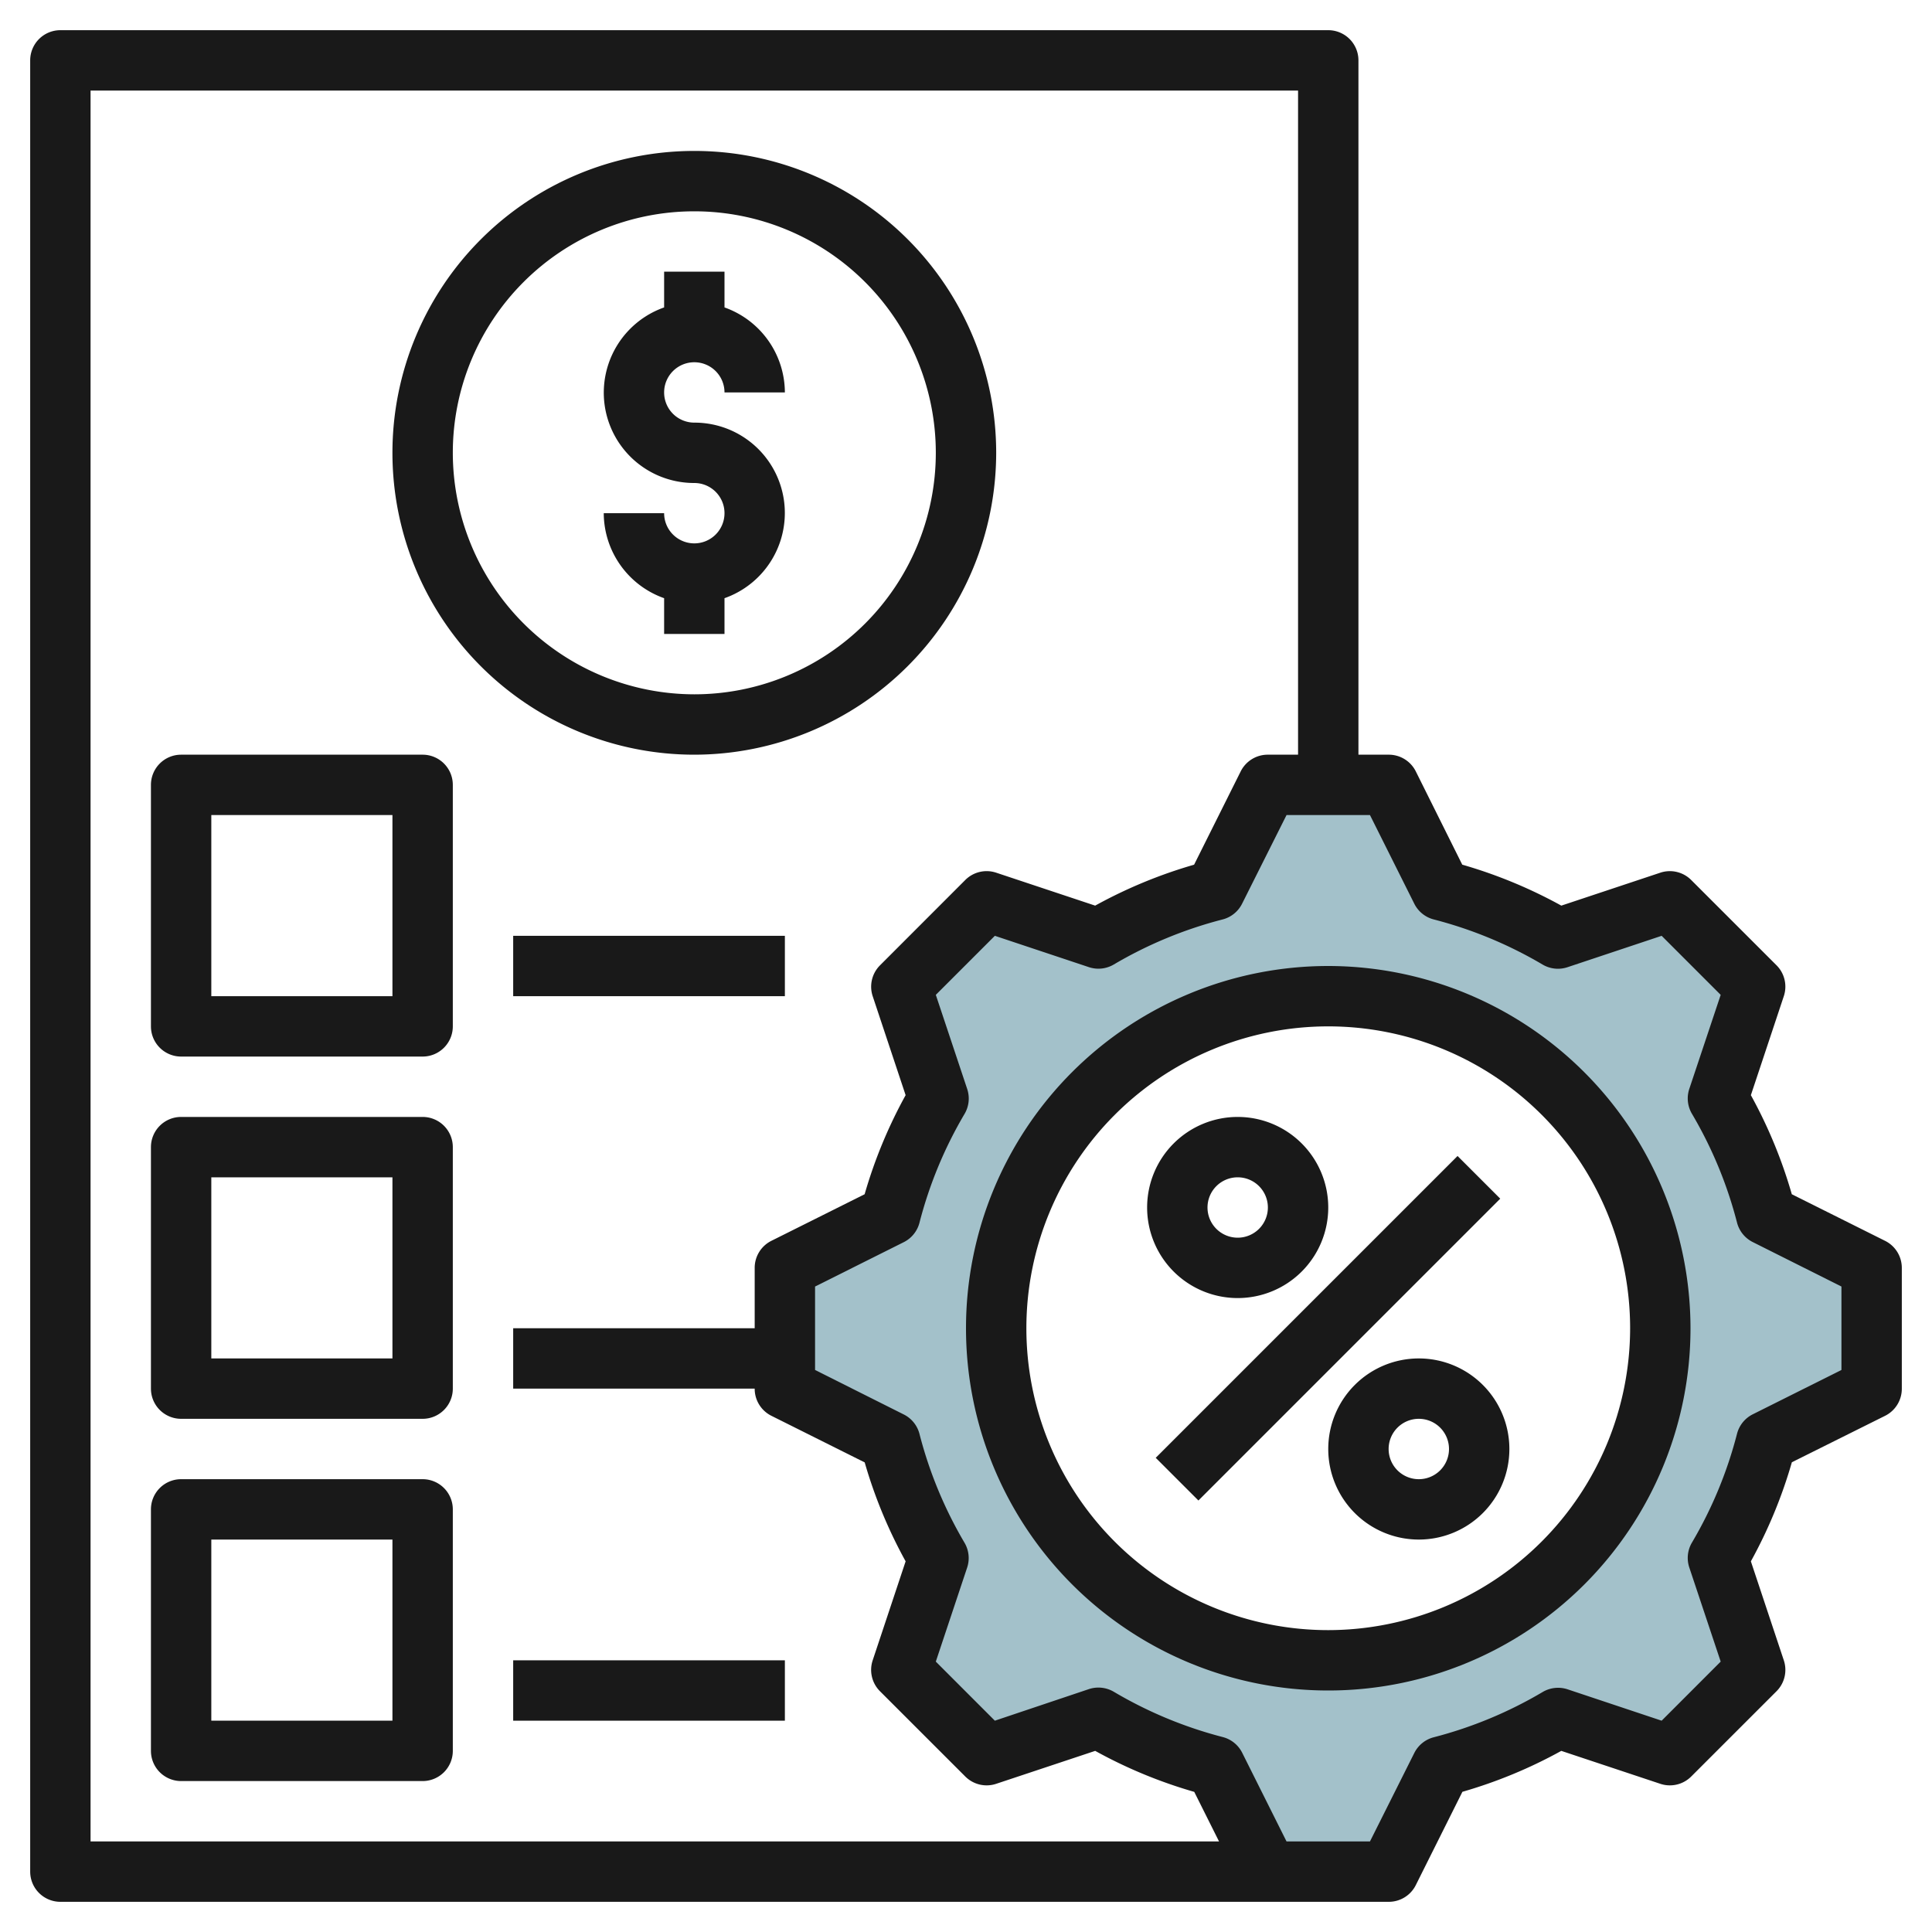
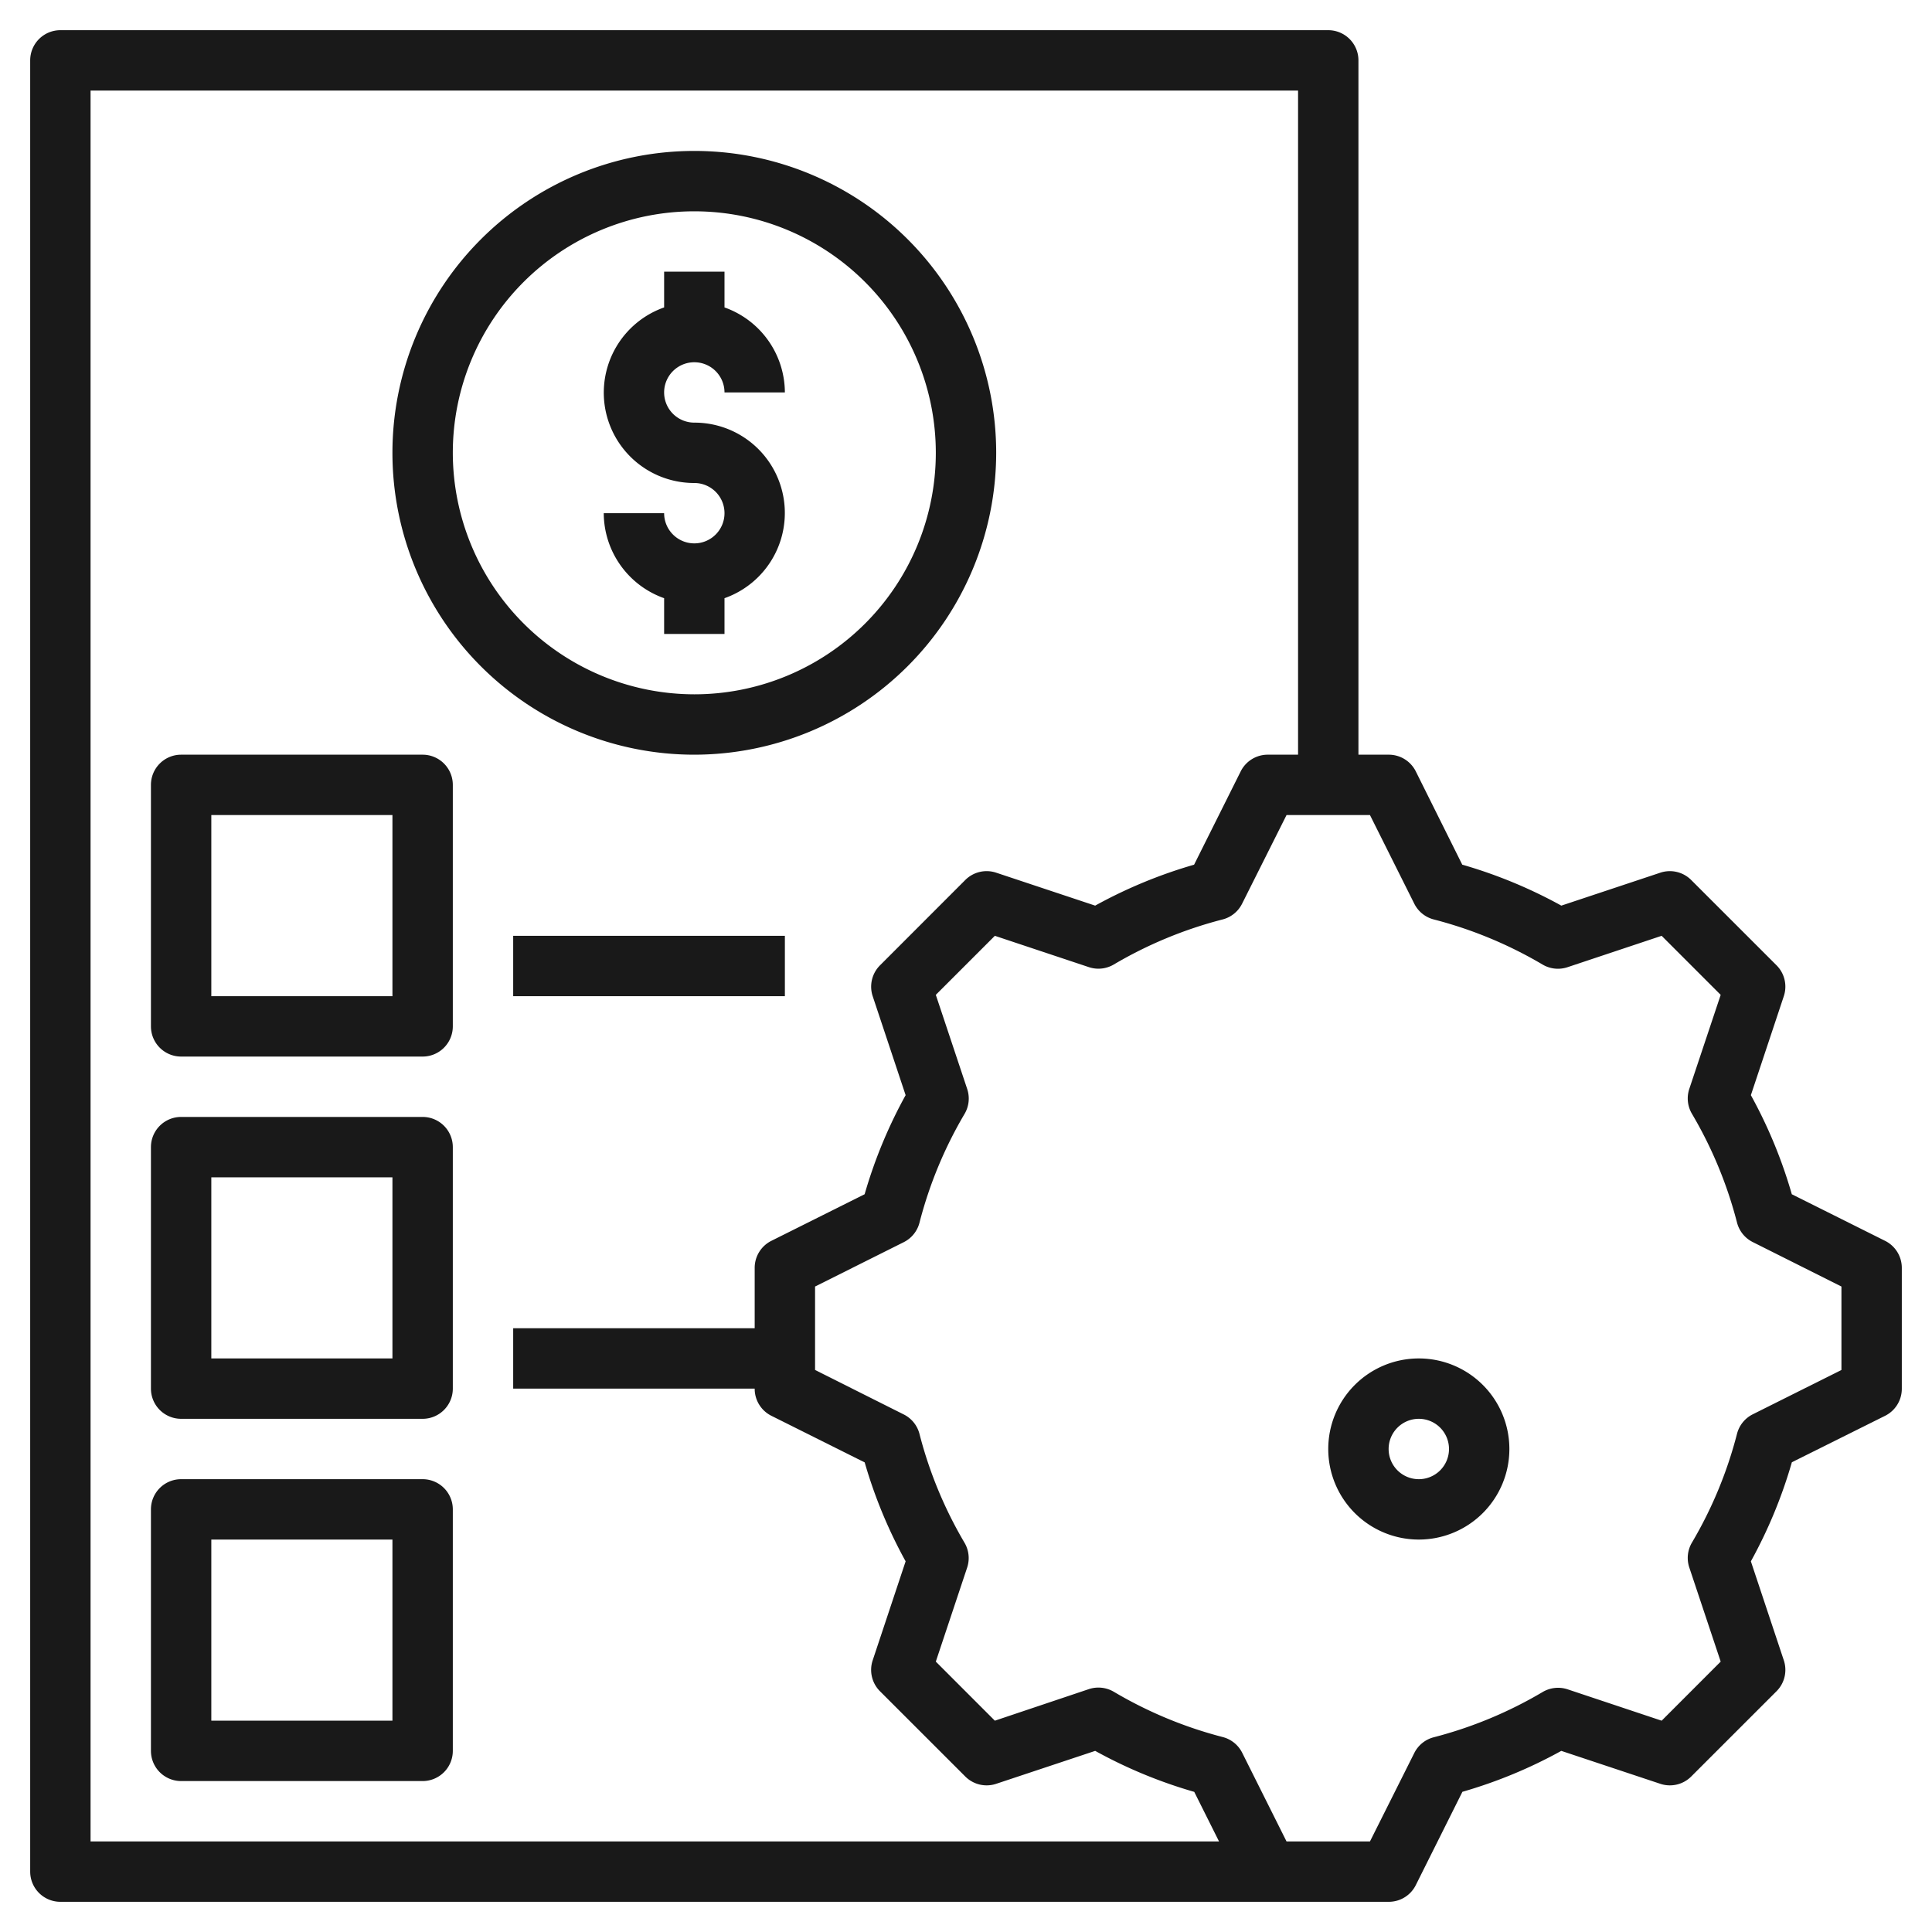
<svg xmlns="http://www.w3.org/2000/svg" id="Layer_3" height="512" viewBox="0 0 64 64" width="512" data-name="Layer 3">
-   <path d="m58.51 40.255a14.891 14.891 0 0 0 -1.6-3.868l1.234-3.7-2.828-2.828-3.7 1.233a14.923 14.923 0 0 0 -3.868-1.6l-1.748-3.492h-4l-1.745 3.49a14.923 14.923 0 0 0 -3.868 1.6l-3.7-1.233-2.828 2.828 1.234 3.7a14.891 14.891 0 0 0 -1.6 3.868l-3.493 1.747v4l3.49 1.745a14.9 14.9 0 0 0 1.6 3.868l-1.234 3.7 2.828 2.828 3.7-1.234a14.891 14.891 0 0 0 3.868 1.6l1.748 3.493h4l1.745-3.49a14.891 14.891 0 0 0 3.868-1.6l3.7 1.234 2.828-2.828-1.234-3.7a14.9 14.9 0 0 0 1.6-3.868l3.493-1.748v-4zm-14.51 14.745a11 11 0 1 1 11-11 11 11 0 0 1 -11 11z" fill="#a3c1ca" />
  <g fill="#191919">
    <path d="m33 15a10 10 0 1 0 -10 10 10.011 10.011 0 0 0 10-10zm-18 0a8 8 0 1 1 8 8 8.009 8.009 0 0 1 -8-8z" />
    <path d="m24 21v-1.184a2.993 2.993 0 0 0 -1-5.816 1 1 0 1 1 1-1h2a3 3 0 0 0 -2-2.816v-1.184h-2v1.184a2.993 2.993 0 0 0 1 5.816 1 1 0 1 1 -1 1h-2a3 3 0 0 0 2 2.816v1.184z" />
    <path d="m14 25h-8a1 1 0 0 0 -1 1v8a1 1 0 0 0 1 1h8a1 1 0 0 0 1-1v-8a1 1 0 0 0 -1-1zm-1 8h-6v-6h6z" />
    <path d="m14 37h-8a1 1 0 0 0 -1 1v8a1 1 0 0 0 1 1h8a1 1 0 0 0 1-1v-8a1 1 0 0 0 -1-1zm-1 8h-6v-6h6z" />
    <path d="m14 49h-8a1 1 0 0 0 -1 1v8a1 1 0 0 0 1 1h8a1 1 0 0 0 1-1v-8a1 1 0 0 0 -1-1zm-1 8h-6v-6h6z" />
-     <path d="m44 32a12 12 0 1 0 12 12 12.013 12.013 0 0 0 -12-12zm0 22a10 10 0 1 1 10-10 10.011 10.011 0 0 1 -10 10z" />
-     <path d="m36.929 43h14.142v2h-14.142z" transform="matrix(.707 -.707 .707 .707 -18.225 44)" />
-     <path d="m41 43a3 3 0 1 0 -3-3 3 3 0 0 0 3 3zm0-4a1 1 0 1 1 -1 1 1 1 0 0 1 1-1z" />
    <path d="m47 45a3 3 0 1 0 3 3 3 3 0 0 0 -3-3zm0 4a1 1 0 1 1 1-1 1 1 0 0 1 -1 1z" />
    <path d="m62.447 41.105-3.091-1.544a15.892 15.892 0 0 0 -1.356-3.282l1.091-3.279a1 1 0 0 0 -.241-1.023l-2.829-2.828a1 1 0 0 0 -1.021-.24l-3.279 1.091a15.921 15.921 0 0 0 -3.282-1.357l-1.539-3.09a1 1 0 0 0 -.9-.553h-1v-23a1 1 0 0 0 -1-1h-42a1 1 0 0 0 -1 1v60a1 1 0 0 0 1 1h44a1 1 0 0 0 .9-.553l1.544-3.091a15.806 15.806 0 0 0 3.276-1.356l3.28 1.091a1 1 0 0 0 1.024-.242l2.829-2.828a1 1 0 0 0 .238-1.021l-1.091-3.279a15.892 15.892 0 0 0 1.358-3.282l3.089-1.539a1 1 0 0 0 .553-.9v-4a1 1 0 0 0 -.553-.895zm-59.447-38.105h40v22h-1a1 1 0 0 0 -.9.553l-1.544 3.091a15.921 15.921 0 0 0 -3.277 1.356l-3.279-1.091a1 1 0 0 0 -1.024.242l-2.826 2.828a1 1 0 0 0 -.241 1.021l1.091 3.279a15.892 15.892 0 0 0 -1.358 3.282l-3.091 1.544a1 1 0 0 0 -.551.895v2h-8v2h8a1 1 0 0 0 .553.9l3.091 1.544a15.892 15.892 0 0 0 1.356 3.277l-1.091 3.279a1 1 0 0 0 .241 1.024l2.829 2.828a1 1 0 0 0 1.021.239l3.28-1.091a15.806 15.806 0 0 0 3.281 1.358l.821 1.642h-37.382zm58 42.382-2.938 1.469a1 1 0 0 0 -.521.645 13.9 13.9 0 0 1 -1.493 3.604 1 1 0 0 0 -.088.825l1.04 3.118-1.956 1.957-3.115-1.039a1.006 1.006 0 0 0 -.825.088 13.934 13.934 0 0 1 -3.608 1.5 1 1 0 0 0 -.645.52l-1.469 2.931h-2.764l-1.469-2.938a1 1 0 0 0 -.645-.52 13.934 13.934 0 0 1 -3.608-1.5 1.007 1.007 0 0 0 -.825-.088l-3.115 1.046-1.956-1.957 1.038-3.114a1 1 0 0 0 -.088-.825 13.9 13.9 0 0 1 -1.491-3.604 1 1 0 0 0 -.522-.645l-2.937-1.473v-2.764l2.937-1.469a1 1 0 0 0 .522-.645 13.9 13.9 0 0 1 1.493-3.604 1 1 0 0 0 .088-.825l-1.04-3.119 1.956-1.956 3.115 1.038a1 1 0 0 0 .825-.088 13.938 13.938 0 0 1 3.604-1.492 1 1 0 0 0 .645-.52l1.473-2.938h2.764l1.469 2.938a1 1 0 0 0 .645.52 13.938 13.938 0 0 1 3.604 1.494 1 1 0 0 0 .825.088l3.119-1.04 1.956 1.956-1.04 3.115a1 1 0 0 0 .088.825 13.9 13.9 0 0 1 1.493 3.604 1 1 0 0 0 .521.645l2.938 1.473z" />
    <path d="m17 31h9v2h-9z" />
-     <path d="m17 55h9v2h-9z" />
  </g>
</svg>